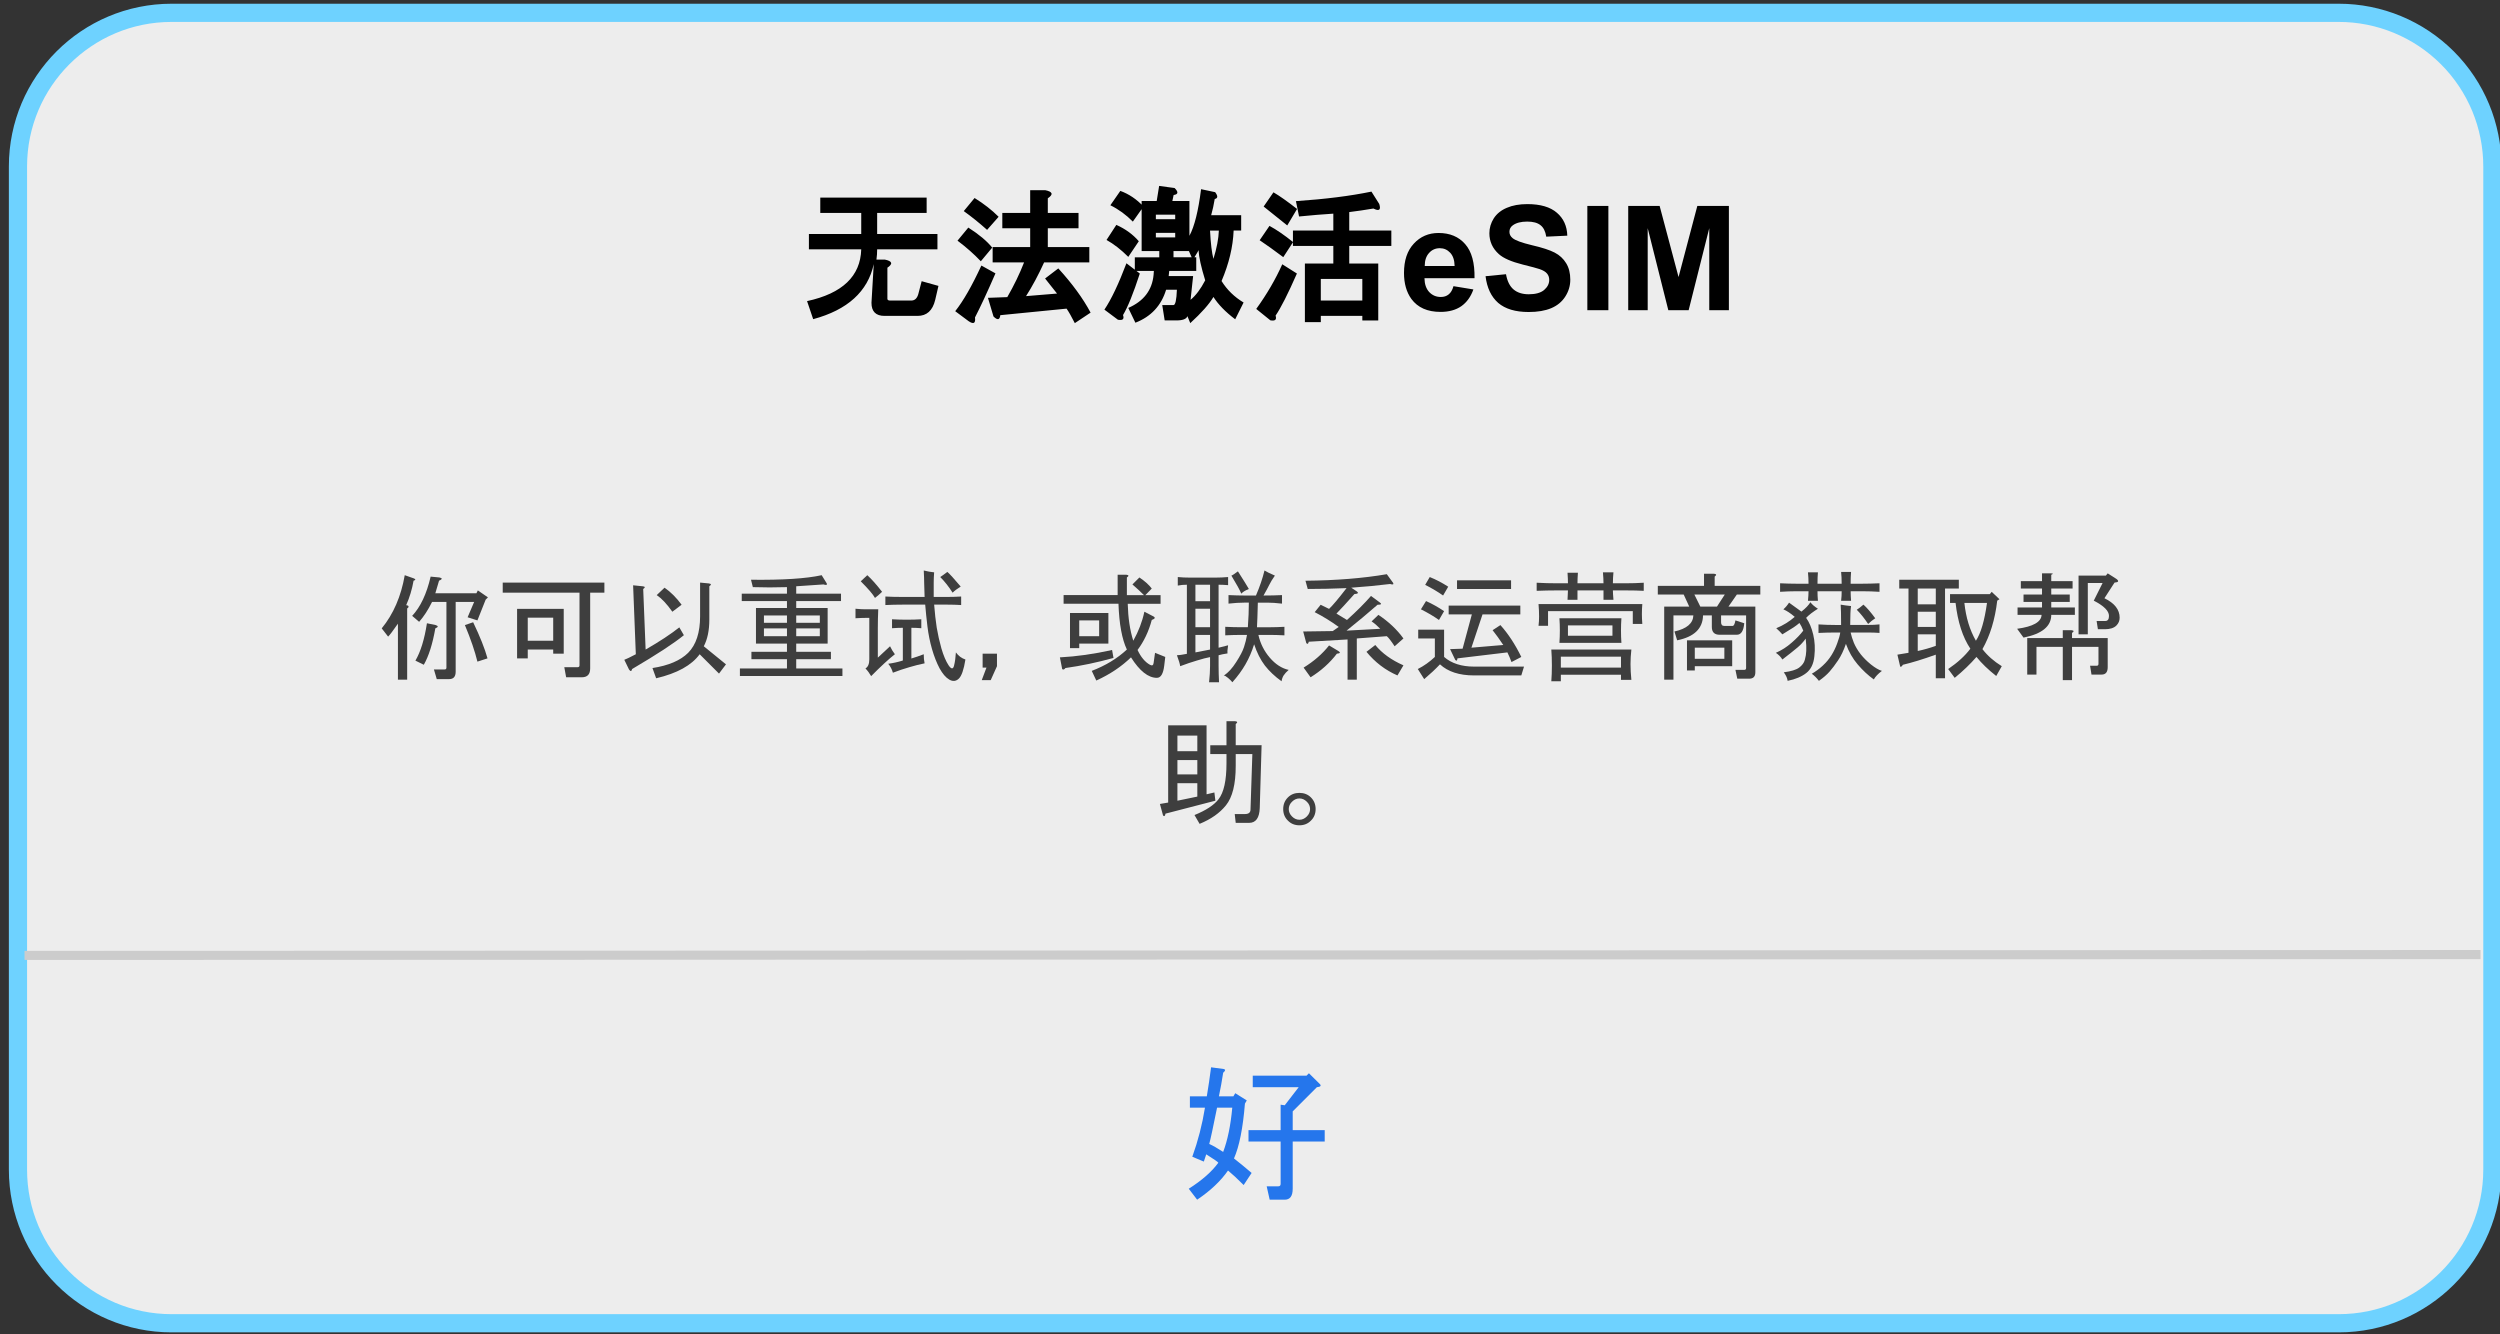
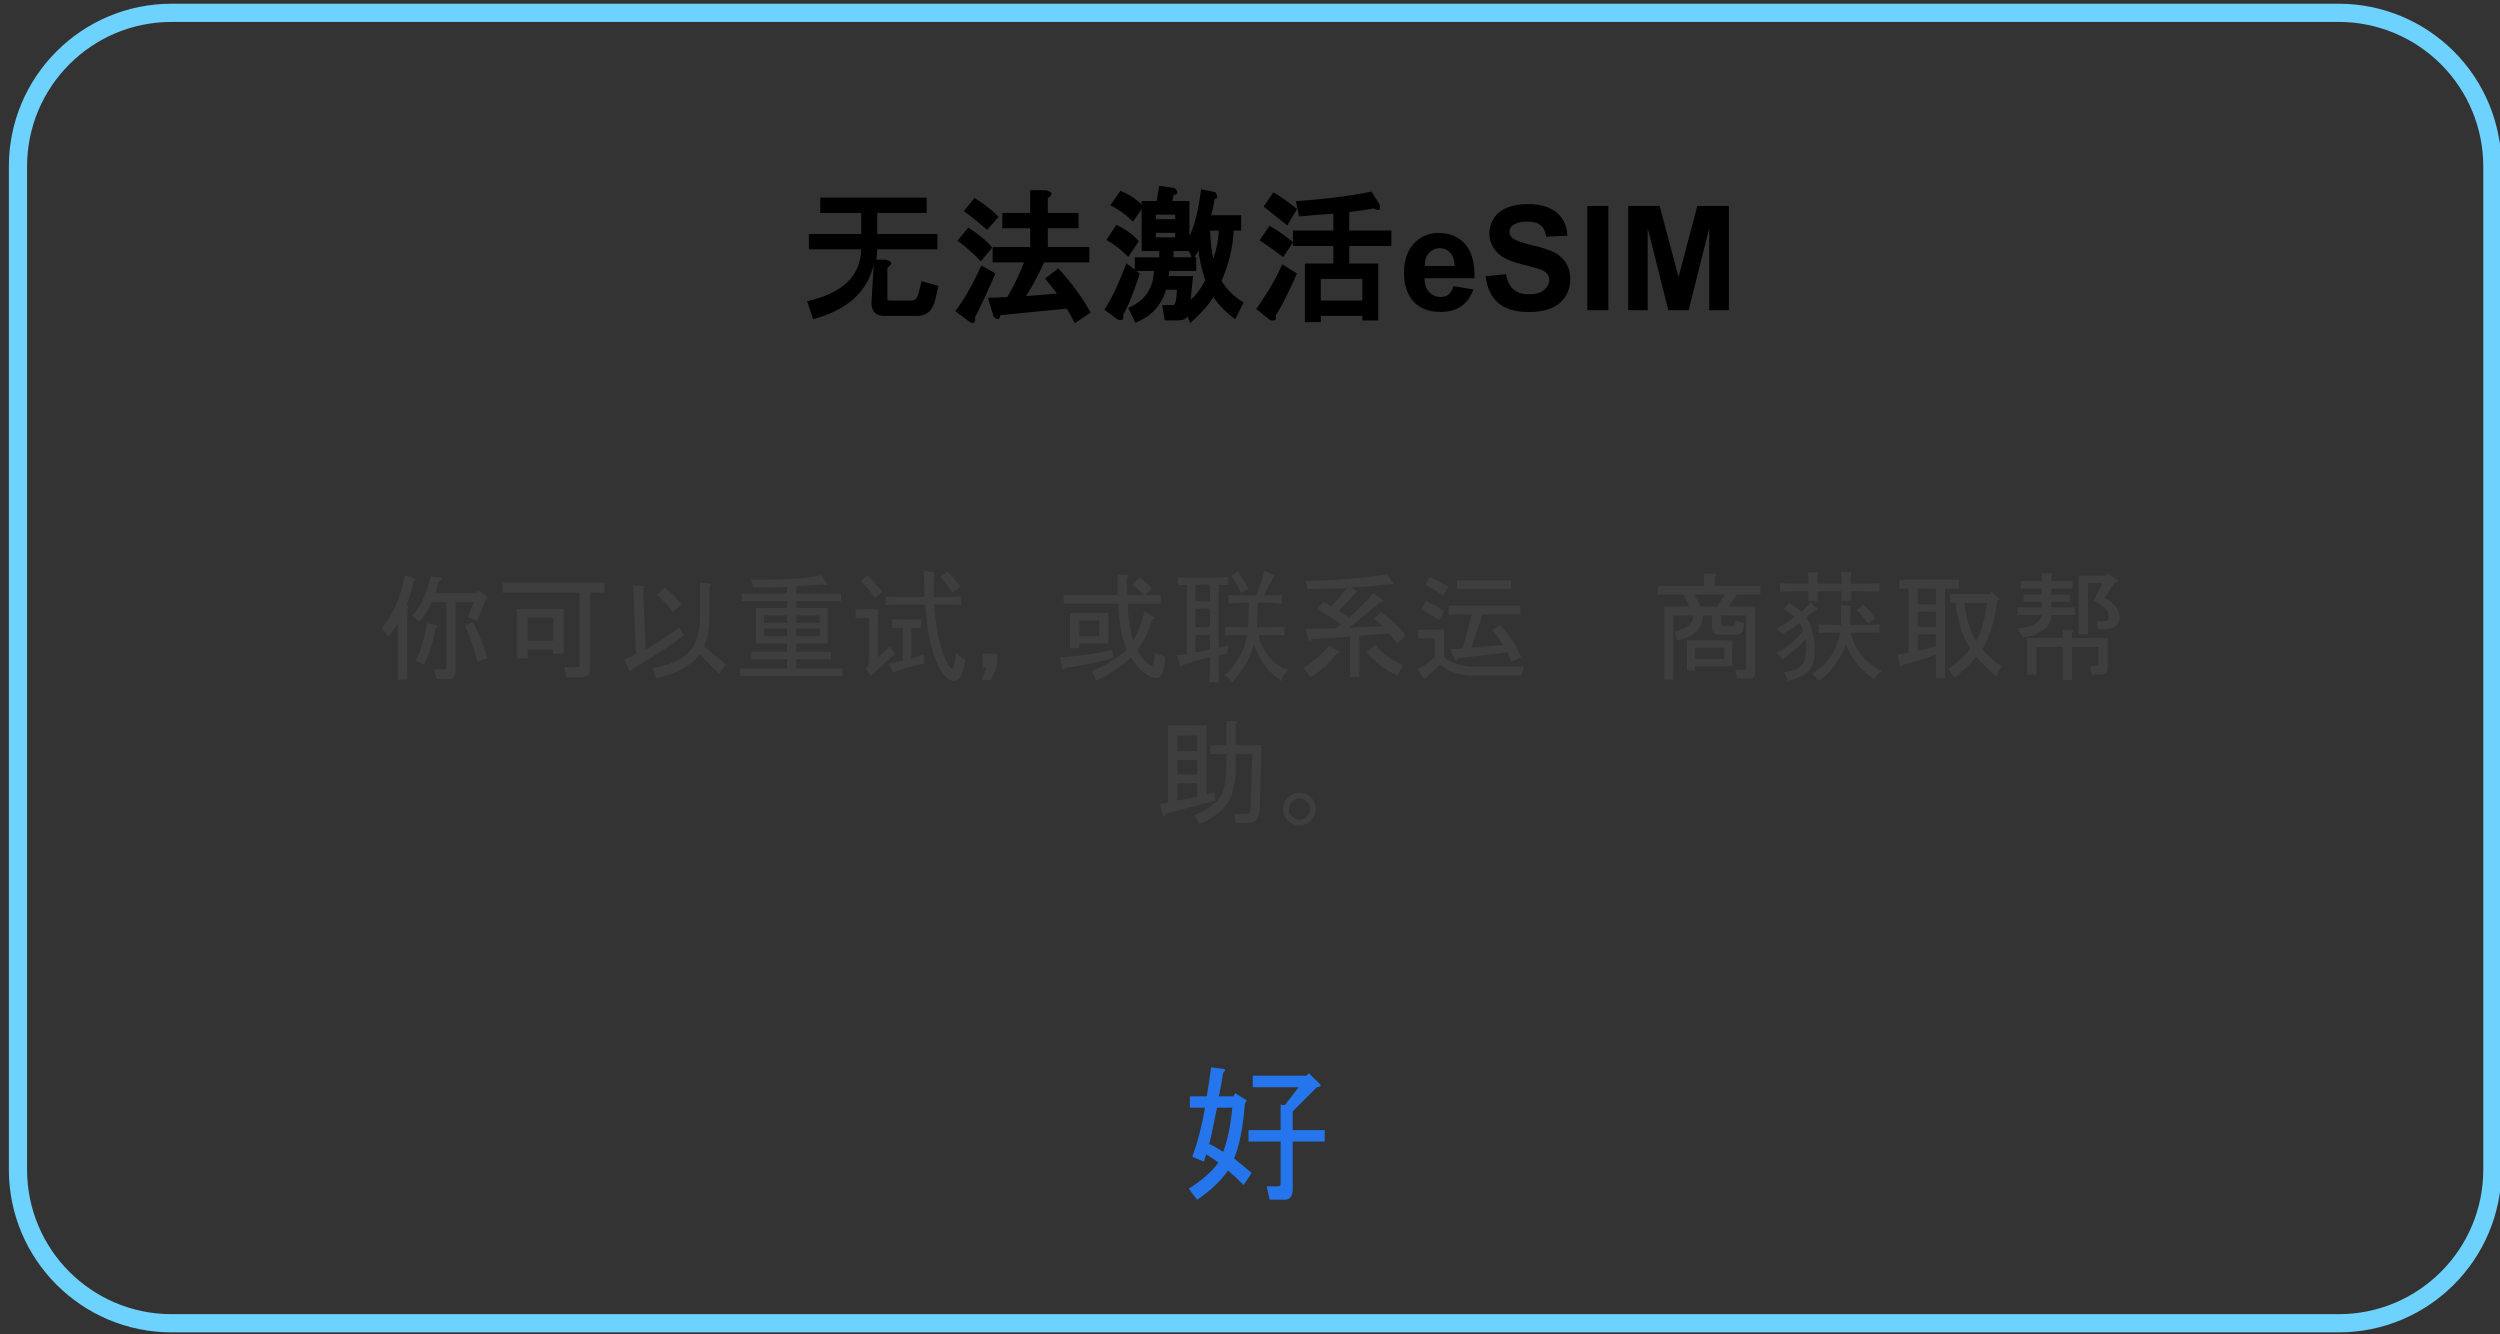
<svg xmlns="http://www.w3.org/2000/svg" version="1.1" viewBox="0.0 0.0 274.717 146.622" fill="none" stroke="none" stroke-linecap="square" stroke-miterlimit="10">
  <rect x="0.0" y="0.0" width="274.717" height="146.622" fill="#333333" stroke="none" />
  <clipPath id="p.0">
    <path d="m0 0l274.717 0l0 146.622l-274.717 0l0 -146.622z" clip-rule="nonzero" />
  </clipPath>
  <g clip-path="url(#p.0)">
-     <path fill="#000000" fill-opacity="0.0" d="m0 0l274.717 0l0 146.622l-274.717 0z" fill-rule="evenodd" />
-     <path fill="#ededed" d="m1.974 18.293l0 0c0 -9.325 7.559 -16.884 16.884 -16.884l238.138 0c4.478 0 8.772 1.779 11.939 4.945c3.166 3.166 4.945 7.461 4.945 11.939l0 110.232c0 9.325 -7.559 16.884 -16.884 16.884l-238.138 0l0 0c-9.325 0 -16.884 -7.559 -16.884 -16.884z" fill-rule="evenodd" />
    <path stroke="#6ed2ff" stroke-width="2.0" stroke-linejoin="round" stroke-linecap="butt" d="m1.974 18.293l0 0c0 -9.325 7.559 -16.884 16.884 -16.884l238.138 0c4.478 0 8.772 1.779 11.939 4.945c3.166 3.166 4.945 7.461 4.945 11.939l0 110.232c0 9.325 -7.559 16.884 -16.884 16.884l-238.138 0l0 0c-9.325 0 -16.884 -7.559 -16.884 -16.884z" fill-rule="evenodd" />
    <path fill="#000000" fill-opacity="0.0" d="m3.197 104.987l268.882 -0.094" fill-rule="evenodd" />
-     <path stroke="#cccccc" stroke-width="1.0" stroke-linejoin="round" stroke-linecap="butt" d="m3.197 104.987l268.882 -0.094" fill-rule="evenodd" />
    <path fill="#000000" fill-opacity="0.0" d="m4.995 9.727l268.882 0l0 38.772l-268.882 0z" fill-rule="evenodd" />
    <path fill="#000000" d="m101.279 30.9l1.844 0.516l-0.359 1.547q-0.422 1.75 -1.938 1.75l-3.625 0q-1.438 0 -1.438 -1.438l0.25 -4.25q-0.984 4.516 -6.656 6.047l-0.672 -1.984q5.828 -1.266 5.953 -5.688l-5.75 0l0 -1.688l5.75 0l0 -2.312l-4.5 0l0 -1.688l11.688 0l0 1.688l-5.438 0l0 2.312l6.625 0l0 1.688l-6.625 0q0 0.578 -0.078 1.125l0.922 0q1.234 0.25 0.281 0.891l0 3.422q0 0.188 0.312 0.188l2.312 0q0.562 0 0.766 -0.688l0.375 -1.438zm14.875 1.359l-1.312 -1.656l1.453 -1.109q2.297 2.516 3.547 4.859l-1.734 1.156q-0.562 -1.109 -0.906 -1.594l-7.281 0.719q-0.094 0.797 -0.75 0.141l-0.609 -2.047l2.125 -0.078q1.109 -1.922 1.844 -3.813l-3.453 0l0 -1.688l4.125 0l0 -2.062l-3.062 0l0 -1.688l3.062 0l0 -2.5l1.656 0q1.234 0.25 0.281 0.891l0 1.609l3.375 0l0 1.688l-3.375 0l0 2.062l4.562 0l0 1.688l-4.969 0q-0.938 2.062 -1.984 3.703l3.406 -0.281zm-6.766 -2.219q-1.344 3.094 -2.25 4.844q0.125 0.969 -0.703 0.406l-1.469 -1.094q1.328 -1.672 2.875 -5.016l1.547 0.859zm-1.609 -1.328q-1.125 -1.188 -2.562 -2.266l1.188 -1.438q1.781 1.141 2.625 2.203l-1.25 1.5zm0.688 -3.453q-1.297 -1.156 -2.562 -2.062l1.188 -1.438q1.516 0.938 2.641 2.062l-1.266 1.438zm19.672 6.578q-0.797 2.625 -3.375 3.625l-0.781 -1.625q2.547 -1.109 2.781 -3.641l0.031 -0.422l-2.094 0l0 -1.5l2.688 0l0 -0.688l-0.75 0l-1.188 0l0 -5.5l1.656 0l0.266 -1.656l1.703 0.234q0.656 0.656 -0.109 0.766l-0.141 0.656l1.875 0l0 3.828q0.828 -1.531 1.281 -5.125l1.547 0.328q0.484 0.641 -0.047 0.75q-0.156 0.953 -0.391 1.781l3.297 0l0 1.688l-0.828 0q-0.109 2.688 -1.328 5.547q0.906 1.453 2.422 2.359l-0.922 1.844q-1.594 -1.203 -2.391 -2.453q-0.688 1.172 -2.547 2.875l-0.312 -0.766q-0.156 0.469 -1.219 0.469l-1.281 0l-0.266 -1.688l1.234 0q0.312 0 0.375 -1.688l-1.188 0zm2.969 -1.5l-0.281 2.609q0.859 -0.703 1.609 -2.141q-0.672 -2.172 -0.734 -3.328q0.031 0.031 -0.625 1.078l-0.547 -1.219l0.172 0.25l-1.75 0l0 0.688l2.5 0l0 1.5l-2.969 0l-0.062 0.562l2.688 0zm1.859 -5.0q0.109 2.141 0.375 3.109q0.547 -1.781 0.594 -3.109l-0.969 0zm-3.828 -1.75l-2.125 0l0 0.5l2.125 0l0 -0.5zm0 2.0l-2.125 0l0 0.5l2.125 0l0 -0.5zm-5.734 9.031q0.234 0.672 -0.562 0.516l-1.484 -1.109q1.125 -1.672 2.422 -5.094l1.469 1.125q-1.062 3.266 -1.844 4.563zm0.578 -6.391q-1.188 -1.188 -2.391 -1.859l1.078 -1.656q1.5 0.672 2.469 1.797l-1.156 1.719zm0.5 -3.875q-1.109 -1.125 -2.469 -1.797l1.094 -1.578q1.422 0.516 2.547 1.719l-1.172 1.656zm17.922 -2.25q4.828 -0.328 8.297 -1.047l0.859 1.359q0.312 0.984 -0.641 0.5q-1.375 0.234 -2.656 0.391l0 2.031l4.625 0l0 1.688l-4.625 0l0 1.938l3.188 0l0 6.25l-1.75 0l0 -0.5l-4.562 0l0 0.688l-1.75 0l0 -6.438l3.125 0l0 -1.938l-4.438 0l0 -1.688l4.438 0l0 -1.859q-1.734 0.109 -3.766 0.312l-0.344 -1.688zm2.734 10.922l4.562 0l0 -2.375l-4.562 0l0 2.375zm-7.094 0.922q1.75 -2.422 2.859 -4.906l1.609 1.016q-1.469 3.344 -2.344 4.625q0.219 0.672 -0.578 0.516l-1.547 -1.25zm1.453 -9.125q1.156 0.625 2.594 1.781l-1.078 1.656q-1.453 -1.094 -2.594 -1.859l1.078 -1.578zm0.438 -3.688q0.969 0.562 2.594 1.828l-1.078 1.812q-1.594 -1.297 -2.594 -2.078l1.078 -1.562z" fill-rule="nonzero" />
    <path fill="#000000" d="m159.717 31.446l2.188 0.359q-0.422 1.203 -1.328 1.844q-0.906 0.625 -2.281 0.625q-2.156 0 -3.203 -1.422q-0.812 -1.125 -0.812 -2.859q0 -2.062 1.078 -3.219q1.078 -1.172 2.719 -1.172q1.859 0 2.922 1.219q1.078 1.219 1.031 3.75l-5.5 0q0.016 0.969 0.516 1.516q0.516 0.547 1.281 0.547q0.516 0 0.859 -0.281q0.359 -0.281 0.531 -0.906zm0.125 -2.219q-0.016 -0.953 -0.484 -1.453q-0.469 -0.5 -1.141 -0.5q-0.719 0 -1.188 0.531q-0.469 0.516 -0.469 1.422l3.281 0zm3.398 1.125l2.25 -0.219q0.203 1.141 0.828 1.672q0.625 0.531 1.672 0.531q1.125 0 1.688 -0.469q0.562 -0.484 0.562 -1.109q0 -0.406 -0.234 -0.688q-0.234 -0.297 -0.828 -0.5q-0.406 -0.141 -1.859 -0.5q-1.859 -0.469 -2.609 -1.141q-1.047 -0.938 -1.047 -2.297q0 -0.875 0.484 -1.641q0.5 -0.766 1.438 -1.156q0.938 -0.406 2.25 -0.406q2.156 0 3.25 0.953q1.094 0.938 1.141 2.516l-2.312 0.109q-0.141 -0.891 -0.641 -1.266q-0.484 -0.391 -1.453 -0.391q-1.016 0 -1.578 0.406q-0.375 0.266 -0.375 0.719q0 0.406 0.344 0.688q0.438 0.375 2.125 0.781q1.688 0.391 2.5 0.812q0.812 0.422 1.266 1.172q0.453 0.734 0.453 1.812q0 0.984 -0.547 1.844q-0.547 0.859 -1.547 1.281q-1.0 0.422 -2.484 0.422q-2.172 0 -3.344 -1.0q-1.156 -1.016 -1.391 -2.938zm11.188 3.734l0 -11.453l2.312 0l0 11.453l-2.312 0zm4.492 0l0 -11.453l3.453 0l2.078 7.812l2.062 -7.812l3.469 0l0 11.453l-2.156 0l0 -9.016l-2.266 9.016l-2.234 0l-2.266 -9.016l0 9.016l-2.141 0z" fill-rule="nonzero" />
    <path fill="#000000" fill-opacity="0.0" d="m2.005 104.987l271.843 0l0 40.409l-271.843 0z" fill-rule="evenodd" />
    <path fill="#2576ec" d="m134.942 128.627q-1.203 1.734 -3.391 3.203l-0.922 -1.203q2.188 -1.391 3.25 -2.859q-0.062 -0.125 -1.328 -0.922l-0.266 0.797l-1.266 -0.531q0.938 -2.594 1.391 -5.391l-1.656 0l0 -1.25l1.859 0q0.266 -1.594 0.469 -3.188l1.391 0.188q0.328 0.078 -0.062 0.406q-0.203 1.328 -0.469 2.594l1.594 0l0.203 -0.344l1.266 0.797l-0.203 0.344q-0.328 4.047 -1.203 6.031q0.938 0.734 1.938 1.594l-0.875 1.328q-1.062 -1.062 -1.719 -1.594zm7.109 2.0q0 1.203 -0.875 1.203l-1.656 0l-0.328 -1.469l1.266 0q0.266 0 0.266 -0.266l0 -4.656l-3.531 0l0 -1.25l3.531 0l0 -2.797l0.453 0.062l1.531 -1.984l-5.047 0l0 -1.266l5.906 0l0.266 -0.266l1.141 1.125q0.391 0.344 -0.266 0.406l-2.656 2.656l0 2.062l3.516 0l0 1.25l-3.516 0l0 5.188zm-9.172 -4.922q0.594 0.266 1.531 0.875q0.734 -1.938 1.0 -4.859l-1.672 0q-0.656 3.266 -0.859 3.984z" fill-rule="nonzero" />
-     <path fill="#000000" fill-opacity="0.0" d="m31.134 51.764l212.85 0l0 51.717l-212.85 0z" fill-rule="evenodd" />
    <path fill="#3e3e3e" d="m44.743 74.689l-1.016 0l0 -6.156q-0.812 1.172 -1.078 1.422l-0.703 -0.906q1.922 -2.344 2.531 -5.844l1.016 0.359q0.312 0.141 -0.047 0.25q-0.25 1.422 -0.812 2.688l0.203 0.047q0.156 0.156 -0.094 0.312l0 7.828zm3.141 -6.0q0.453 0.156 -0.047 0.359q-0.453 2.578 -1.266 4.0l-0.922 -0.453q0.859 -1.469 1.266 -4.109l0.969 0.203zm-0.047 -3.5l4.516 0l0.156 -0.312l1.109 0.766l-0.25 0.25l-0.906 2.281l-1.078 -0.344l0.719 -1.688l-2.031 0l0 7.672q0 0.812 -0.719 0.812l-1.359 0l-0.312 -1.062l1.172 0q0.203 0 0.203 -0.203l0 -7.219l-1.578 0q-0.656 1.328 -1.422 2.188l-0.766 -0.656q1.375 -1.469 2.031 -4.312l0.969 0.094q0.516 0.109 -0.047 0.359l-0.406 1.375zm4.156 3.188q1.125 2.344 1.578 3.969l-1.109 0.359q-0.406 -1.688 -1.375 -4.016l0.906 -0.312zm3.25 -4.359l11.172 0l0 1.109l-1.562 0l0 8.328q0 0.969 -0.922 0.969l-1.719 0l-0.203 -1.109l1.469 0q0.203 0 0.203 -0.203l0 -7.984l-8.438 0l0 -1.109zm6.703 7.812l-1.156 0l0 -0.453l-2.797 0l0 0.969l-1.172 0l0 -5.438l5.125 0l0 4.922zm-1.156 -3.953l-2.797 0l0 2.531l2.797 0l0 -2.531zm16.141 -3.859l0.969 0.094q0.406 0.062 0.047 0.312l0 3.656q0 1.781 -0.609 2.938l2.438 1.984l-0.766 1.016l-2.125 -2.125q-1.328 1.828 -4.781 2.641l-0.406 -1.125q2.641 -0.406 3.922 -1.672q1.312 -1.328 1.312 -4.016l0 -3.703zm-1.781 5.781q-1.625 1.328 -5.688 3.719q-0.094 0.406 -0.344 0.047l-0.516 -1.062q0.312 -0.109 1.266 -0.609l-0.297 -7.578l1.062 0.109q0.406 0.047 0.047 0.297l0.266 6.656q2.281 -1.312 3.703 -2.438l0.5 0.859zm-2.125 -5.219q1.016 0.703 1.875 1.875l-1.016 0.766q-0.906 -1.281 -1.719 -1.828l0.859 -0.812zm13.453 -0.062q-1.922 0.062 -3.75 0l-0.203 -0.812q5.219 0.062 7.766 -0.5l0.562 0.906q0.094 0.266 -0.359 0.109l-3.0 0.203l0 0.812l4.922 0l0 0.812l-4.922 0l0 0.766l3.453 0l0 3.906l-3.453 0l0 0.906l3.812 0l0 0.812l-3.812 0l0 1.016l5.078 0l0 0.828l-11.266 0l0 -0.828l5.172 0l0 -1.016l-3.906 0l0 -0.812l3.906 0l0 -0.906l-1.719 0l-1.688 0l0 -3.906l3.406 0l0 -0.766l-4.969 0l0 -0.812l4.969 0l0 -0.719zm-2.531 3.922l2.531 0l0 -0.812l-2.531 0l0 0.812zm0 1.469l2.531 0l0 -0.859l-2.531 0l0 0.859zm3.547 -1.469l2.594 0l0 -0.812l-2.594 0l0 0.812zm2.594 1.469l0 -0.859l-2.594 0l0 0.859l2.594 0z" fill-rule="nonzero" />
    <path fill="#3e3e3e" d="m101.602 65.596q-0.047 -1.031 -0.047 -1.5q0 -0.531 -0.047 -1.406q0.625 0.156 1.141 0.203q-0.047 0.625 -0.047 1.094l0 1.609l1.5 0q0.734 0 1.516 -0.047l0 0.938q-0.734 -0.047 -1.562 -0.047l-1.406 0q0.109 1.391 0.281 2.516q0.188 1.125 0.516 2.297q0.344 1.172 0.781 1.844q0.453 0.672 0.609 0.047q0.156 -0.625 0.203 -1.453q0.422 0.578 1.047 0.781q-0.266 1.672 -0.734 2.109q-0.469 0.438 -1.047 0.094q-0.562 -0.328 -1.062 -1.234q-0.484 -0.922 -0.828 -2.109q-0.344 -1.203 -0.5 -2.469q-0.156 -1.281 -0.25 -2.422l-2.453 0q-1.031 0 -1.922 0.047l0 -0.938q0.828 0.047 1.875 0.047l2.438 0zm-5.094 1.359q-0.047 1.031 -0.047 2.078l0 3.234q0.719 -0.688 1.344 -1.25q0.219 0.469 0.531 0.875q-1.0 0.781 -2.609 2.406q-0.266 -0.469 -0.625 -0.844q0.422 -0.25 0.422 -0.984l0 -4.578q-0.844 0 -1.516 0.047l0 -1.047q0.672 0.062 1.094 0.062l1.406 0zm4.734 2.078q-0.578 -0.047 -1.094 -0.047l0 3.375q0.672 -0.203 1.359 -0.469q0 0.578 0.094 1.0q-0.781 0.156 -1.672 0.422q-0.875 0.25 -1.812 0.609q-0.156 -0.562 -0.516 -0.984q0.828 -0.109 1.609 -0.359l0 -3.594q-0.562 0 -1.188 0.047l0 -0.984q0.781 0.047 1.609 0.047q0.875 0 1.609 -0.047l0 0.984zm-5.938 -5.828q0.734 0.672 1.625 1.828q-0.375 0.359 -0.781 0.672q-0.312 -0.578 -1.562 -1.828q0.406 -0.359 0.719 -0.672zm8.797 -0.359q0.375 0.312 1.469 1.609q-0.578 0.359 -0.891 0.672q-0.625 -0.984 -1.359 -1.719q0.312 -0.203 0.781 -0.562z" fill-rule="nonzero" />
    <path fill="#3e3e3e" d="m107.977 71.83l1.578 0l0 1.375l-0.688 1.531l-0.984 0l0.516 -1.375l-0.422 0l0 -1.531z" fill-rule="nonzero" />
    <path fill="#3e3e3e" d="m126.922 71.736l1.125 0.453l-0.109 0.922q-0.156 1.375 -0.812 1.375q-1.422 0 -2.844 -2.25q-1.578 1.531 -3.812 2.547l-0.5 -1.062q2.281 -0.875 3.859 -2.344q-0.812 -1.719 -0.922 -5.031l-6.031 0l0 -0.953l5.938 0l0 -2.234l0.969 0q0.406 0.047 0.047 0.297l0 1.938l1.875 0q-0.562 -0.562 -1.266 -1.172l0.766 -0.766q0.906 0.609 1.359 1.219l-0.703 0.719l1.672 0l0 0.953l-3.609 0q0.062 2.344 0.609 4.062q0.875 -1.562 1.219 -3.188l0.969 0.5q0.406 0.203 -0.156 0.406q-0.5 1.875 -1.562 3.297q0.547 1.172 1.359 1.625q0.359 0.203 0.406 -0.203l0.156 -1.109zm-9.844 1.672q-0.203 0.266 -0.359 0.109l-0.25 -1.281q2.734 -0.141 5.734 -0.812l0.156 0.875q-2.703 0.75 -5.281 1.109zm1.516 -5.234l0 1.734l2.188 0l0 -1.734l-2.188 0zm0 3.047l-1.016 0l0 -3.859l4.219 0l0 3.359l-3.203 0l0 0.5z" fill-rule="nonzero" />
    <path fill="#3e3e3e" d="m133.594 63.471q0.625 0 1.359 -0.062l0 0.891q-0.578 -0.047 -1.047 -0.047l0 6.922q0.578 -0.156 1.047 -0.266q-0.109 0.672 -0.062 0.891q-0.625 0.094 -0.984 0.203l0 1.203q0 0.781 0.047 1.766l-1.094 0q0.109 -0.984 0.109 -1.766l0 -1.0q-0.578 0.109 -1.438 0.375q-0.859 0.25 -1.844 0.625q-0.047 -0.375 -0.359 -1.203q0.312 0 1.094 -0.156l0 -7.594q-0.531 0 -1.0 0.094l0 -0.938q0.625 0.062 1.312 0.062l2.859 0zm6.5 -0.219q-0.406 0.578 -0.594 0.969q-0.188 0.391 -0.656 1.219q1.094 0 2.031 -0.047l0 0.938q-0.938 -0.109 -1.609 -0.109l-1.047 0q-0.047 1.922 -0.094 2.703l1.5 0q0.625 0 1.516 -0.047l0 0.938q-0.891 -0.047 -1.516 -0.047l-1.344 0q0.312 1.406 1.25 2.5q0.938 1.094 2.078 1.344q-0.359 0.312 -0.547 0.594q-0.188 0.297 -0.234 0.656q-1.094 -0.781 -1.828 -1.719q-0.719 -0.938 -1.188 -2.344q-0.375 1.203 -0.953 2.203q-0.562 0.984 -1.438 1.969q-0.156 -0.203 -0.469 -0.469q-0.312 -0.266 -0.469 -0.266q0.719 -0.469 1.359 -1.484q0.656 -1.016 0.859 -1.656q0.219 -0.656 0.328 -1.328l-0.625 0q-0.844 0 -1.766 0.047l0 -0.938q0.922 0.047 1.766 0.047l0.719 0q0.109 -1.5 0.109 -2.703l-0.516 0q-0.734 0 -1.719 0.109l0 -0.938q0.984 0.047 1.719 0.047l1.297 0q0.625 -1.453 0.938 -2.75q0.312 0.203 1.141 0.562zm-7.125 5.672l0 -2.031l-1.609 0l0 2.031l1.609 0zm0 -2.859l0 -1.812l-1.609 0l0 1.812l1.609 0zm0 3.703l-1.609 0l0 1.922q0.562 -0.109 1.609 -0.312l0 -1.609zm3.062 -6.984q0.938 1.469 1.203 1.938q-0.625 0.25 -0.828 0.516q-0.266 -0.625 -1.094 -1.984q0.156 -0.047 0.719 -0.469z" fill-rule="nonzero" />
-     <path fill="#3e3e3e" d="m147.969 64.627q-2.188 0.094 -4.266 0.094l-0.25 -0.906q5.031 -0.047 8.938 -0.719l0.703 0.969q0.109 0.25 -0.344 0.109q-2.031 0.25 -4.266 0.406l0.609 0.406q0.344 0.25 -0.266 0.297q-1.266 1.422 -1.969 2.141l1.156 0.703q1.578 -1.422 2.641 -2.641l0.969 0.719q0.359 0.25 -0.25 0.25q-1.625 1.422 -3.406 2.844l3.703 -0.203q-0.5 -0.516 -0.953 -0.812l0.75 -0.719q1.688 1.125 2.75 2.594l-0.969 0.859q-0.562 -0.859 -0.859 -1.109l-3.297 0.25l0 4.531l-1.016 0l0 -4.422l-4.266 0.25q-0.062 0.359 -0.266 0.156l-0.344 -1.281l3.25 -0.047l0.656 -0.453q-1.266 -0.922 -2.641 -1.625l0.656 -0.812l0.922 0.453q0.547 -0.5 1.922 -2.281zm5.594 9.594q-1.984 -0.859 -3.406 -2.594l0.969 -0.75q1.109 1.359 3.094 2.234l-0.656 1.109zm-6.5 -2.688q0.406 0.25 -0.156 0.297q-1.172 1.531 -2.891 2.594l-0.766 -1.062q1.719 -1.062 2.797 -2.438l1.016 0.609zm11.062 -3.406q-0.859 -0.609 -1.984 -1.172l0.562 -0.906q1.016 0.453 1.984 1.109l-0.562 0.969zm0.453 -2.688q-0.859 -0.609 -1.969 -1.172l0.5 -0.859q1.016 0.406 2.031 1.062l-0.563 0.969zm-0.906 4.719l-1.828 0l0 -0.969l2.844 0l0 3.0q1.219 1.062 3.297 1.062l5.484 0l-0.297 0.969l-5.188 0q-2.438 0 -3.75 -1.219q-0.719 0.766 -1.734 1.625l-0.703 -1.109q1.016 -0.516 1.875 -1.328l0 -2.031zm7.203 -1.469q1.281 1.422 2.297 3.5l-1.078 0.562q-0.203 -0.562 -0.453 -1.062l-5.484 0.656q-0.047 0.406 -0.25 0.156l-0.562 -1.172l1.375 -0.047l1.016 -3.766l-2.547 0l0 -0.969l7.875 0l0 0.969l-4.156 0l-1.219 3.656l3.5 -0.297q-0.609 -0.922 -1.172 -1.625l0.859 -0.562zm1.172 -3.969l-5.938 0l0 -0.953l5.938 0l0 0.953z" fill-rule="nonzero" />
-     <path fill="#3e3e3e" d="m179.266 71.377q-0.094 0.828 -0.094 1.609q0 0.781 0.094 1.719l-1.141 0l0 -0.562l-6.609 0l0 0.719l-1.047 0q0.062 -0.781 0.062 -1.719q0 -0.984 -0.062 -1.766l8.797 0zm-1.094 -3.438q-0.047 0.625 -0.047 1.359q0 0.672 0.047 1.344l-6.812 0q0.047 -0.672 0.047 -1.344q0 -0.734 -0.047 -1.359l6.812 0zm-4.781 -5.0q-0.047 0.625 -0.047 1.156l2.859 0q0 -0.469 -0.062 -1.203l1.156 0q-0.062 0.625 -0.062 1.203l1.406 0q1.0 0 1.984 -0.062l0 0.891q-0.828 -0.047 -1.984 -0.047l-1.406 0q0 0.312 0.062 1.031l-1.094 0l0 -1.031l-2.859 0l0 1.031l-1.094 0q0.047 -0.672 0.047 -1.031l-1.25 0q-1.047 0 -2.188 0.047l0 -0.891q1.141 0.062 2.188 0.062l1.25 0q0 -0.469 -0.047 -1.156l1.141 0zm6.031 5.625l0 -1.406l-9.312 0l0 1.609l-1.047 0q0.062 -0.469 0.062 -1.031q0 -0.625 -0.062 -1.359l11.406 0q-0.047 0.516 -0.047 1.094q0 0.516 0.047 1.094l-1.047 0zm-1.297 4.797l0 -1.203l-6.609 0l0 1.203l6.609 0zm-0.938 -3.5l0 -1.141l-4.891 0l0 1.141l4.891 0z" fill-rule="nonzero" />
+     <path fill="#3e3e3e" d="m147.969 64.627q-2.188 0.094 -4.266 0.094l-0.25 -0.906q5.031 -0.047 8.938 -0.719l0.703 0.969q0.109 0.25 -0.344 0.109q-2.031 0.25 -4.266 0.406l0.609 0.406q-1.266 1.422 -1.969 2.141l1.156 0.703q1.578 -1.422 2.641 -2.641l0.969 0.719q0.359 0.25 -0.25 0.25q-1.625 1.422 -3.406 2.844l3.703 -0.203q-0.5 -0.516 -0.953 -0.812l0.75 -0.719q1.688 1.125 2.75 2.594l-0.969 0.859q-0.562 -0.859 -0.859 -1.109l-3.297 0.25l0 4.531l-1.016 0l0 -4.422l-4.266 0.25q-0.062 0.359 -0.266 0.156l-0.344 -1.281l3.25 -0.047l0.656 -0.453q-1.266 -0.922 -2.641 -1.625l0.656 -0.812l0.922 0.453q0.547 -0.5 1.922 -2.281zm5.594 9.594q-1.984 -0.859 -3.406 -2.594l0.969 -0.75q1.109 1.359 3.094 2.234l-0.656 1.109zm-6.5 -2.688q0.406 0.25 -0.156 0.297q-1.172 1.531 -2.891 2.594l-0.766 -1.062q1.719 -1.062 2.797 -2.438l1.016 0.609zm11.062 -3.406q-0.859 -0.609 -1.984 -1.172l0.562 -0.906q1.016 0.453 1.984 1.109l-0.562 0.969zm0.453 -2.688q-0.859 -0.609 -1.969 -1.172l0.5 -0.859q1.016 0.406 2.031 1.062l-0.563 0.969zm-0.906 4.719l-1.828 0l0 -0.969l2.844 0l0 3.0q1.219 1.062 3.297 1.062l5.484 0l-0.297 0.969l-5.188 0q-2.438 0 -3.75 -1.219q-0.719 0.766 -1.734 1.625l-0.703 -1.109q1.016 -0.516 1.875 -1.328l0 -2.031zm7.203 -1.469q1.281 1.422 2.297 3.5l-1.078 0.562q-0.203 -0.562 -0.453 -1.062l-5.484 0.656q-0.047 0.406 -0.25 0.156l-0.562 -1.172l1.375 -0.047l1.016 -3.766l-2.547 0l0 -0.969l7.875 0l0 0.969l-4.156 0l-1.219 3.656l3.5 -0.297q-0.609 -0.922 -1.172 -1.625l0.859 -0.562zm1.172 -3.969l-5.938 0l0 -0.953l5.938 0l0 0.953z" fill-rule="nonzero" />
    <path fill="#3e3e3e" d="m188.11 67.627l-0.969 0q-0.047 2.172 -2.844 2.734l-0.297 -0.969q2.031 -0.453 2.078 -1.766l-2.188 0l0 7.062l-1.016 0l0 -8.031l2.75 0l-0.609 -1.328l-2.844 0l0 -0.953l5.078 0l0 -1.328l1.109 0q0.406 0.047 0.062 0.312l0 1.016l5.016 0l0 0.953l-2.578 0l-0.922 1.328l2.953 0l0 7.219q0 0.703 -0.672 0.703l-1.312 0l-0.203 -0.969l0.969 0q0.203 0 0.203 -0.203l0 -5.781l-2.75 0l0 0.75q0 0.406 0.359 0.406l0.906 0q0.203 0 0.312 -0.609l0.969 0.312q-0.109 1.266 -0.812 1.266l-1.891 0q-0.859 0 -0.859 -0.859l0 -1.266zm1.422 -2.297l-3.344 0l0.656 1.328l1.828 0l0.859 -1.328zm-4.156 5.031l4.969 0l0 2.844l-4.109 0l0 0.469l-0.859 0l0 -3.312zm0.859 0.812l0 1.219l3.25 0l0 -1.219l-3.25 0z" fill-rule="nonzero" />
    <path fill="#3e3e3e" d="m203.407 66.596q-0.094 0.562 -0.094 2.078l1.875 0q0.781 0 1.344 -0.062l0 0.938q-0.562 -0.047 -1.344 -0.047l-1.828 0q0.109 0.516 0.359 1.141q0.266 0.625 0.734 1.234q0.469 0.594 1.141 1.141q0.688 0.547 1.203 0.703q-0.625 0.469 -0.891 0.938q-0.938 -0.672 -1.766 -1.641q-0.828 -0.969 -1.297 -2.266q-0.375 1.094 -0.875 1.828q-0.484 0.719 -0.922 1.219q-0.438 0.5 -1.172 1.016q-0.359 -0.469 -0.781 -0.781q0.625 -0.359 1.188 -0.875q0.578 -0.531 0.969 -1.156q0.391 -0.625 0.641 -1.328q0.266 -0.703 0.328 -1.172l-0.578 0q-0.875 0 -1.812 0.047l0 -0.938q0.938 0.062 1.812 0.062l0.672 0q0 -1.672 -0.047 -2.234q0.516 0.094 1.141 0.156zm-3.641 0.297q-0.359 0.219 -0.734 0.5q-0.359 0.281 -0.562 0.5q0.516 0.719 0.781 1.844q0.266 1.125 0.125 2.375q-0.125 1.25 -0.891 1.844q-0.75 0.594 -2.047 0.859q-0.047 -0.422 -0.422 -0.938q1.203 -0.156 1.688 -0.516q0.5 -0.375 0.625 -0.859q0.141 -0.5 0.156 -0.984q0.031 -0.5 -0.062 -1.344q-0.375 0.531 -0.891 0.969q-0.516 0.438 -1.672 1.328q-0.25 -0.422 -0.719 -0.734q0.938 -0.406 1.734 -1.109q0.812 -0.703 1.281 -1.328q-0.203 -0.531 -0.422 -0.844q-0.25 0.219 -0.641 0.484q-0.391 0.25 -1.234 0.766q-0.312 -0.359 -0.672 -0.672q1.141 -0.469 2.031 -1.25q-0.672 -0.578 -1.25 -0.828q0.359 -0.312 0.625 -0.734q0.938 0.672 1.359 0.984q0.719 -0.562 0.984 -1.031q0.266 0.359 0.828 0.719zm-0.047 -1.922q0 0.531 0.047 1.047l-1.094 0q0.062 -0.672 0.062 -1.047l-1.406 0q-0.781 0 -1.719 0.062l0 -0.938q0.984 0.047 1.766 0.047l1.359 0q0 -0.625 -0.062 -1.25l1.094 0q-0.047 0.516 -0.047 1.25l2.656 0q0 -0.734 -0.062 -1.297l1.094 0q-0.047 0.562 -0.047 1.297l1.297 0q0.844 0 1.875 -0.047l0 0.938q-0.938 -0.062 -1.812 -0.062l-1.359 0q0 0.469 0.047 1.047l-1.094 0q0.062 -0.516 0.062 -1.047l-2.656 0zm5.047 1.469q0.578 0.516 1.297 1.5q-0.406 0.266 -0.781 0.625q-0.625 -0.938 -1.25 -1.562q0.266 -0.156 0.734 -0.562z" fill-rule="nonzero" />
    <path fill="#3e3e3e" d="m209.719 64.674l-1.016 0l0 -0.969l6.547 0l0 0.969l-1.516 0l0 9.859l-1.016 0l0 -2.594q-2.141 0.766 -3.609 1.109q-0.25 0.359 -0.312 0.156l-0.297 -1.266q0.609 -0.109 1.219 -0.203l0 -7.062zm4.359 8.844q1.578 -1.078 2.438 -2.234q-1.266 -1.891 -1.625 -5.031l-0.609 0l0 -0.969l4.375 0l0.203 -0.25l0.859 0.812l-0.25 0.156q-0.359 3.094 -1.625 5.328q0.812 1.062 2.125 1.875l-0.609 1.078q-1.312 -1.031 -2.172 -2.094q-1.016 1.172 -2.391 2.297l-0.719 -0.969zm3.047 -3.109q0.812 -1.219 1.219 -4.156l-2.484 0q0.25 2.391 1.266 4.156zm-6.391 -5.734l0 1.734l1.984 0l0 -1.734l-1.984 0zm0 2.547l0 1.672l1.984 0l0 -1.672l-1.984 0zm0 2.484l0 1.828q0.969 -0.203 1.984 -0.562l0 -1.266l-1.984 0zm14.672 -5.844l2.344 0l0 0.812l-2.344 0l0 0.656l2.031 0l0 0.812l-2.031 0l0 0.609l2.594 0l0 0.812l-2.594 0q0 1.891 -3.047 2.5l-0.703 -0.969q2.641 -0.359 2.688 -1.531l-2.641 0l0 -0.812l2.688 0l0 -0.609l-2.031 0l0 -0.812l2.031 0l0 -0.656l-2.328 0l0 -0.812l2.328 0l0 -0.859l0.969 0q0.406 0 0.047 0.156l0 0.703zm5.641 0.203l-1.625 0l0 5.641l-1.016 0l0 -6.453l3.0 0l0.203 -0.25l0.953 0.609q0.469 0.359 -0.203 0.406l-1.109 1.719q1.672 0.812 1.672 2.141q0 0.5 -0.359 0.859q-0.406 0.406 -1.266 0.406l-0.766 0l-0.141 -0.906l0.953 0q0.406 0 0.406 -0.562q0 -0.812 -1.672 -1.672l0.969 -1.938zm-0.453 7.016l-2.906 0l0 3.656l-1.016 0l0 -3.656l-2.891 0l0 3.047l-1.016 0l0 -4.016l3.906 0l0 -0.859l0.969 0q0.406 0.047 0.047 0.297l0 0.562l3.922 0l0 3.203q0 0.812 -0.672 0.812l-1.109 0l-0.156 -0.969l0.719 0q0.203 0 0.203 -0.203l0 -1.875z" fill-rule="nonzero" />
    <path fill="#3e3e3e" d="m134.774 82.861l-1.781 0l0 -0.969l1.781 0l0 -2.641l0.953 0q0.406 0.047 0.062 0.312l0 2.328l2.844 0l-0.203 6.906q-0.062 1.625 -1.172 1.625l-1.469 0l-0.109 -0.969l1.125 0q0.609 0 0.609 -0.5l0.203 -6.094l-1.828 0l0 1.312q0 3.0 -1.078 4.328q-1.016 1.266 -2.891 2.031l-0.562 -0.969q1.891 -0.766 2.641 -1.734q0.875 -1.109 0.875 -3.953l0 -1.016zm-2.188 4.422l0.859 -0.203l0.109 0.906l-5.484 1.422q-0.062 0.406 -0.266 0.203l-0.344 -1.266l0.906 -0.156l0 -8.484l4.219 0l0 7.578zm-1.016 -6.453l-2.188 0l0 1.719l2.188 0l0 -1.719zm0 2.688l-2.188 0l0 1.578l2.188 0l0 -1.578zm0 2.547l-2.188 0l0 1.922l2.188 -0.453l0 -1.469zm12.484 1.562q0.516 0.516 0.516 1.281q0 0.766 -0.516 1.266q-0.5 0.516 -1.266 0.516q-0.766 0 -1.266 -0.516q-0.516 -0.5 -0.516 -1.266q0 -0.766 0.516 -1.281q0.5 -0.5 1.266 -0.5q0.766 0 1.266 0.5zm-0.453 2.094q0.359 -0.359 0.359 -0.812q0 -0.469 -0.359 -0.812q-0.359 -0.359 -0.812 -0.359q-0.453 0 -0.812 0.359q-0.359 0.344 -0.359 0.812q0 0.453 0.359 0.812q0.359 0.359 0.812 0.359q0.453 0 0.812 -0.359z" fill-rule="nonzero" />
  </g>
</svg>